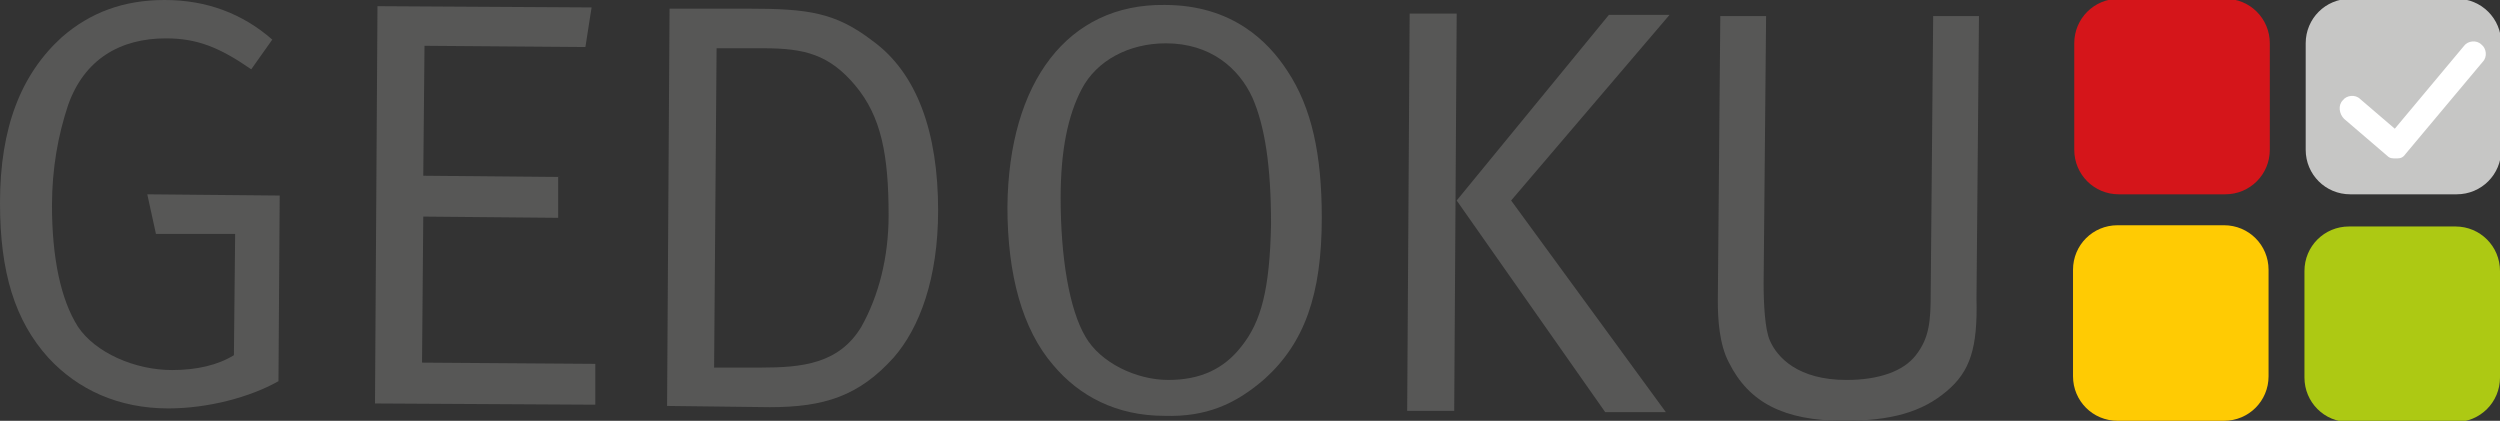
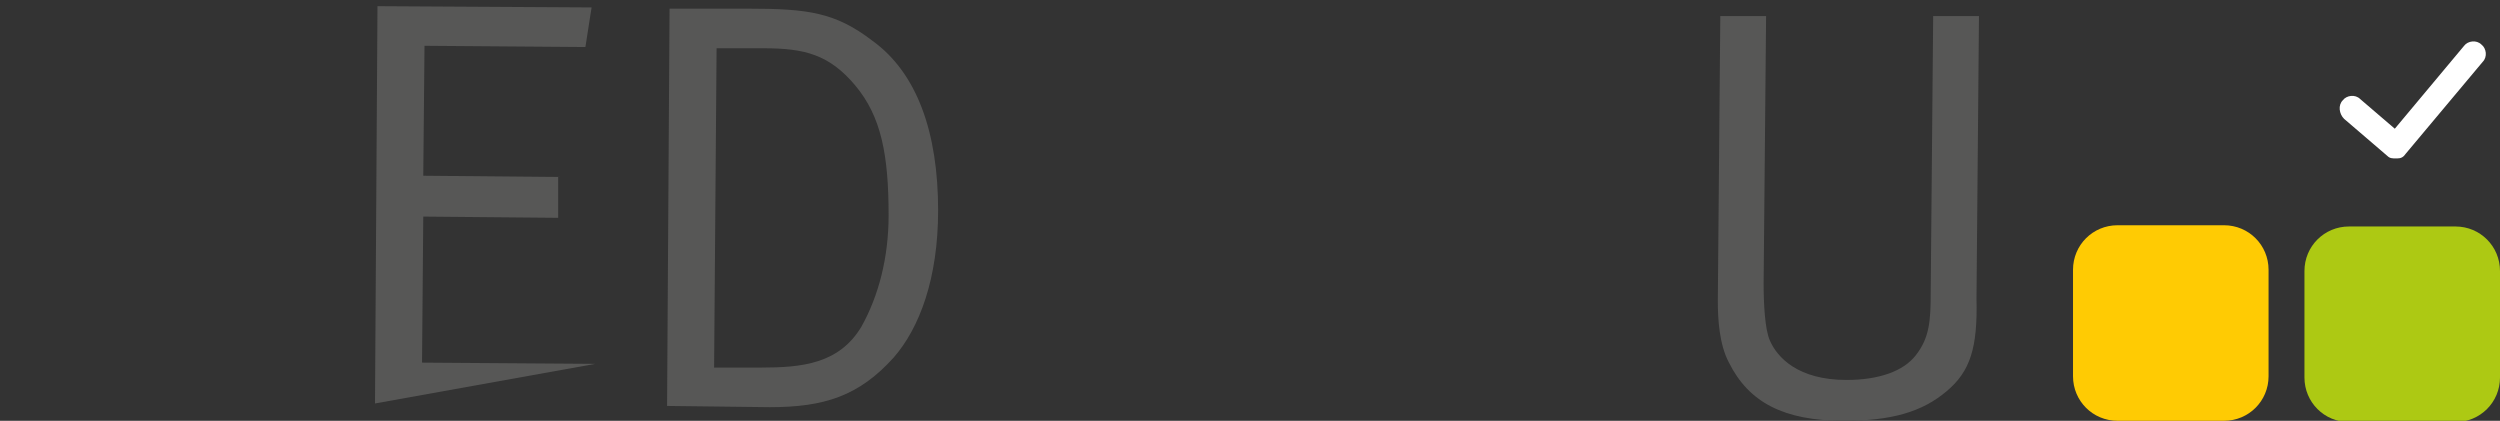
<svg xmlns="http://www.w3.org/2000/svg" version="1.0" id="Ebene_1" x="0px" y="0px" viewBox="0 0 202 34" style="enable-background:new 0 0 202 34;" xml:space="preserve">
  <rect x="0" y="0" width="202" height="34" fill="#333333" stroke="none" />
  <style type="text/css">
	.st0{fill:#D5151A;}
	.st1{fill:#C6C6C5;}
	.st2{fill:#FFCB03;}
	.st3{fill:#ADC913;}
	.st4{fill:#FFFFFF;}
	.st5{fill:#575756;}
</style>
  <g>
    <g>
-       <path class="st0" d="M171.2,15.7c-2,0-3.6-1.6-3.6-3.6l0-8.6c0-2,1.6-3.6,3.6-3.6l8.6,0c2,0,3.6,1.6,3.6,3.6l0,8.6    c0,2-1.6,3.6-3.6,3.6L171.2,15.7z" />
-     </g>
+       </g>
    <g>
-       <path class="st1" d="M189.9,15.7c-2,0-3.6-1.6-3.6-3.6l0-8.6c0-2,1.6-3.6,3.6-3.6l8.6,0c2,0,3.6,1.6,3.6,3.6l0,8.6    c0,2-1.6,3.6-3.6,3.6L189.9,15.7z" />
-     </g>
+       </g>
    <g>
      <path class="st2" d="M183.3,30.4c0,2-1.6,3.6-3.6,3.6l-8.6,0c-2,0-3.6-1.6-3.6-3.6v-8.6c0-2,1.6-3.6,3.6-3.6l8.6,0    c2,0,3.6,1.6,3.6,3.6L183.3,30.4z" />
    </g>
    <g>
      <path class="st3" d="M202,30.5c0,2-1.6,3.6-3.6,3.6h-8.6c-2,0-3.6-1.6-3.6-3.6v-8.6c0-2,1.6-3.6,3.6-3.6l8.6,0    c2,0,3.6,1.6,3.6,3.6L202,30.5z" />
    </g>
    <path class="st4" d="M200.5,3.6c-0.4-0.4-1.1-0.3-1.4,0.1l-5.6,6.7L190.7,8c-0.4-0.4-1.1-0.3-1.4,0.1c-0.4,0.4-0.3,1.1,0.1,1.5   l3.5,3c0.2,0.2,0.4,0.2,0.7,0.2c0,0,0.1,0,0.1,0c0.3,0,0.5-0.1,0.7-0.4l6.2-7.4C201,4.6,200.9,3.9,200.5,3.6z" />
  </g>
  <g>
-     <path class="st5" d="M13.6,33c-4,0-7.3-1.5-9.7-4.1C1.2,25.9,0,22,0,16.4C0,10.3,1.7,6,5,3c2.3-2,5-3,8.3-3c3.4,0,6.3,1.1,8.7,3.2   l-1.7,2.4c-2.6-1.8-4.4-2.5-6.9-2.5c-3.7,0-6.6,1.7-7.9,5.4c-0.8,2.4-1.3,5.1-1.3,8.1c0,4.2,0.7,7.6,2.1,9.8   c1.4,2.1,4.6,3.5,7.6,3.5c2,0,3.7-0.4,5-1.2l0.1-9.8l-6.4,0l-0.7-3.2l10.7,0.1l-0.1,15C20.2,32.1,16.8,33,13.6,33z" />
-     <path class="st5" d="M30.3,32.6l0.2-32.1l17.3,0.1l-0.5,3.2l-13-0.1l-0.1,10.5l10.9,0.1l0,3.3l-10.9-0.1l-0.1,11.8l14,0.1l0,3.3   L30.3,32.6z" />
+     <path class="st5" d="M30.3,32.6l0.2-32.1l17.3,0.1l-0.5,3.2l-13-0.1l-0.1,10.5l10.9,0.1l0,3.3l-10.9-0.1l-0.1,11.8l14,0.1L30.3,32.6z" />
    <path class="st5" d="M72.2,28.9c-2.8,3.1-5.6,4-10,4l-8.3-0.1l0.2-32.1l6.3,0c4.9,0,7.1,0.3,10.1,2.6c3.6,2.6,5.3,7.4,5.3,13.7   C75.8,22.5,74.3,26.5,72.2,28.9z M69.1,6.9c-2.1-2.5-4.1-3-7.4-3l-3.8,0l-0.2,25.8l3.8,0c3.3,0,6.3-0.3,8.1-3.3   c1.4-2.5,2.2-5.6,2.2-9C71.8,12.5,71.2,9.4,69.1,6.9z" />
-     <path class="st5" d="M102.2,30.6c-2.4,2.1-4.8,3.1-8.1,3c-3.9,0-6.9-1.6-9-4.1c-2.5-2.9-3.7-7.3-3.7-12.8   C81.5,6.6,86.3,0.3,94.1,0.4c5.5,0,8.4,3,9.9,5.3c2,3,2.8,6.8,2.8,11.9C106.8,23.8,105.4,27.7,102.2,30.6z M101.2,7.9   c-1.1-2.4-3.4-4.4-7-4.4c-3,0-5.6,1.4-6.8,3.7c-1.1,2.1-1.7,4.9-1.7,8.8c0,4.8,0.7,9,2,11.2c1.2,2.1,4.1,3.5,6.7,3.5   c2.6,0,4.5-0.9,5.9-2.7c1.6-2,2.3-4.6,2.4-9.9C102.7,13.4,102.2,10.2,101.2,7.9z" />
-     <path class="st5" d="M113.7,33.2l0.2-32.1l3.8,0l-0.2,32.1L113.7,33.2z M122.1,16.2l12.5,17.1l-4.9,0l-12-17.1l12.3-15l4.9,0   L122.1,16.2z" />
    <path class="st5" d="M157.3,31.6c-2,1.7-4.5,2.4-8.3,2.4c-4.9,0-7.7-1.5-9.3-4.7c-0.8-1.5-0.9-3.6-0.9-5l0.2-23l3.7,0l-0.2,21.6   c0,1.6,0.1,3.7,0.5,4.6c0.6,1.4,2.3,3.2,6.2,3.2c2.6,0,4.6-0.7,5.6-2c1.1-1.4,1.2-2.8,1.2-5l0.2-22.4l3.7,0l-0.2,22.8   C159.8,28.1,159.2,30,157.3,31.6z" />
  </g>
  <g>
</g>
  <g>
</g>
  <g>
</g>
  <g>
</g>
  <g>
</g>
  <g>
</g>
  <g>
</g>
  <g>
</g>
  <g>
</g>
  <g>
</g>
  <g>
</g>
  <g>
</g>
  <g>
</g>
  <g>
</g>
  <g>
</g>
</svg>